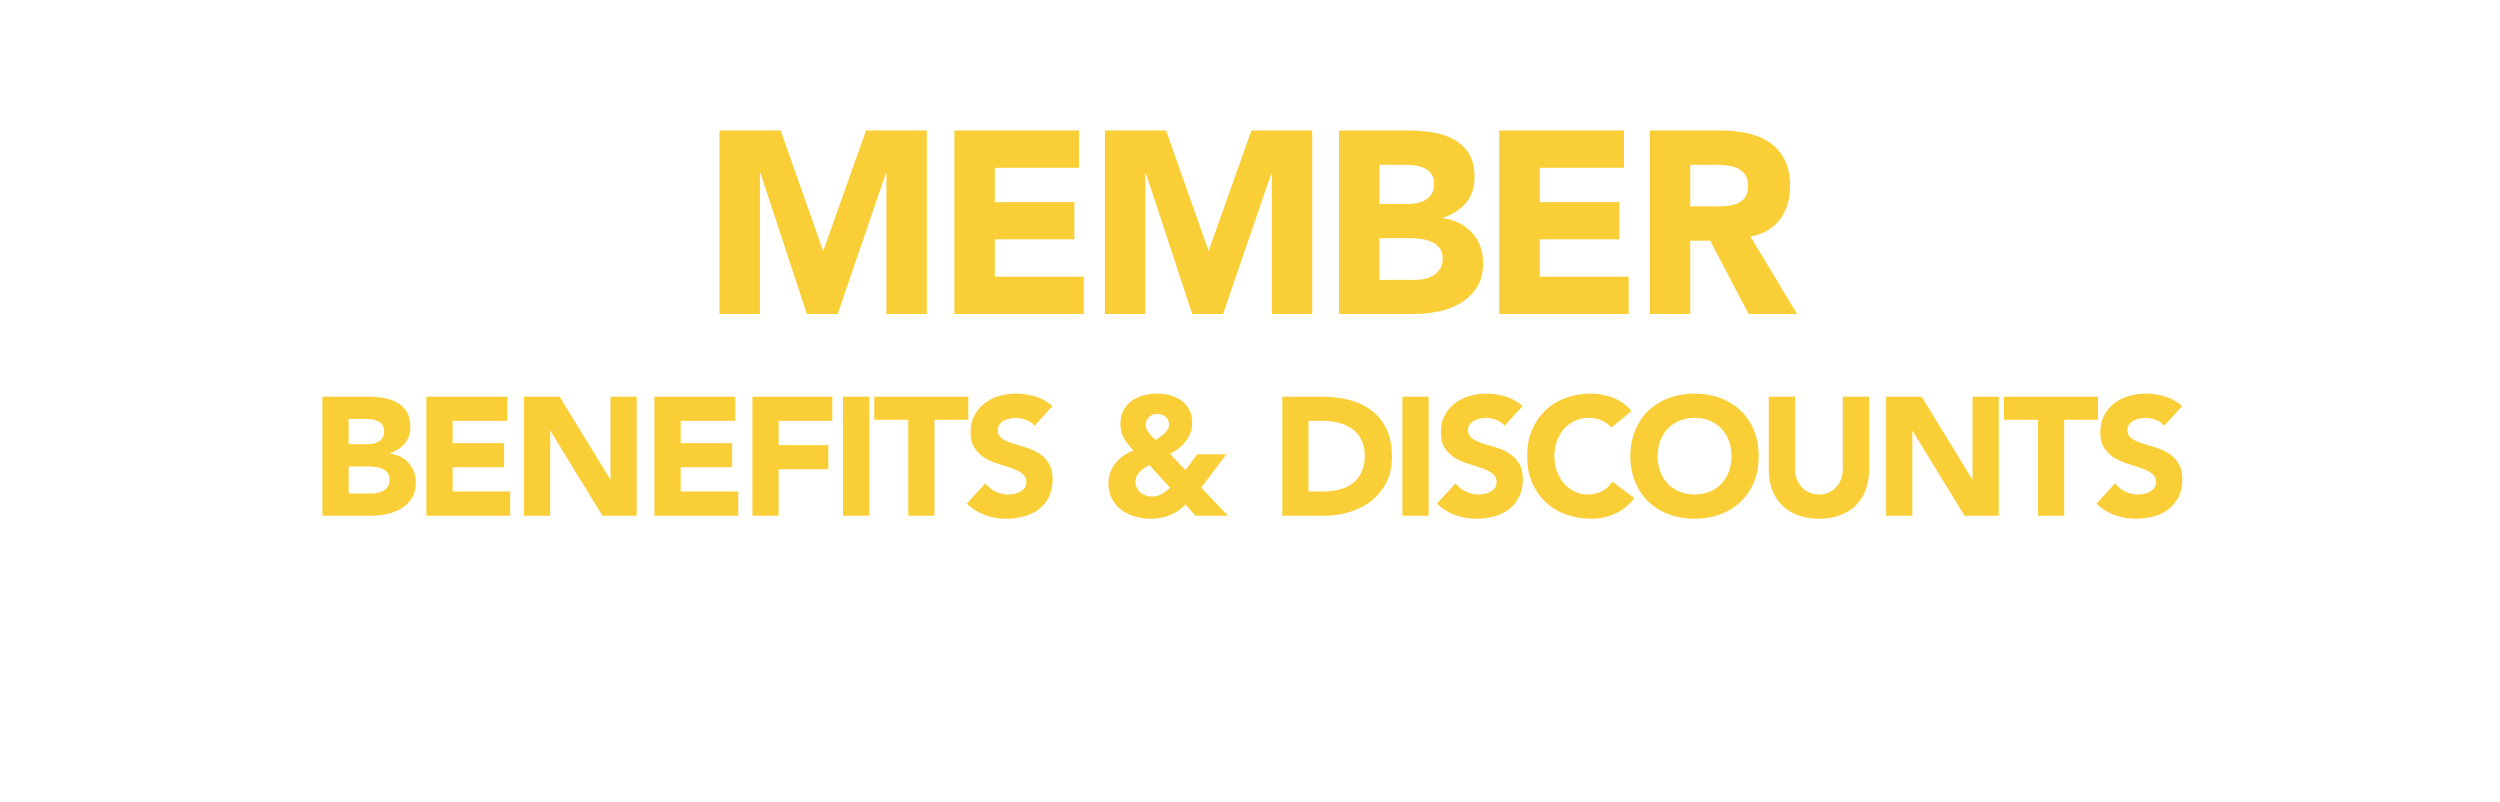
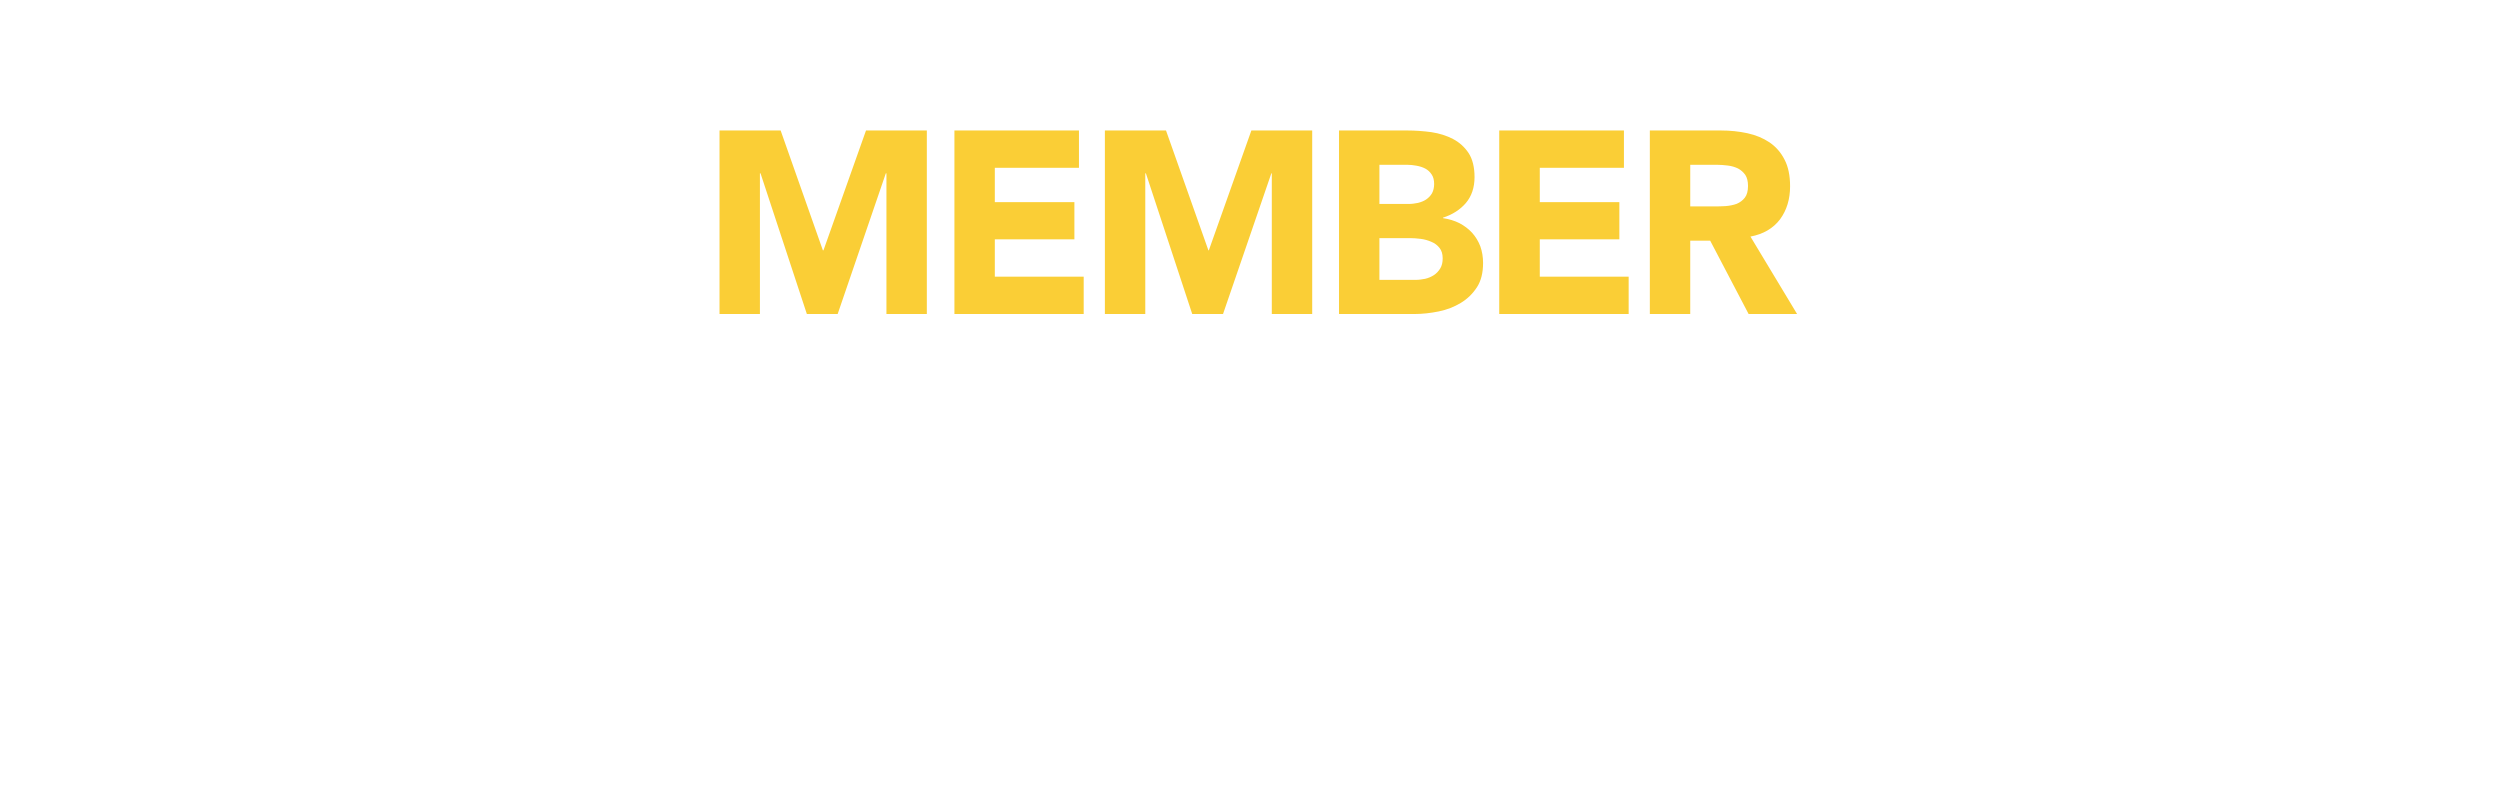
<svg xmlns="http://www.w3.org/2000/svg" version="1.1" width="1640px" height="526.3px" viewBox="0 -2 1640 526.3" style="top:-2px">
  <desc>Member Benefits &amp; Discounts</desc>
  <defs />
  <g id="Polygon12328">
-     <path d="m211.5 258.2c0 0 29.11.03 29.1 0c3.4 0 6.8.3 10.2.7c3.4.5 6.5 1.5 9.2 2.9c2.7 1.4 4.9 3.4 6.6 6c1.7 2.6 2.6 6 2.6 10.3c0 4.4-1.3 8-3.7 10.9c-2.5 2.9-5.7 5-9.8 6.3c0 0 0 .2 0 .2c2.6.4 4.9 1.1 7 2.1c2.1 1.1 3.9 2.5 5.4 4.1c1.5 1.7 2.7 3.6 3.5 5.8c.8 2.2 1.2 4.6 1.2 7.1c0 4.1-.9 7.5-2.7 10.3c-1.7 2.7-4 4.9-6.8 6.6c-2.8 1.7-5.9 2.9-9.4 3.7c-3.5.7-7 1.1-10.4 1.1c-.02-.03-32 0-32 0l0-78.1zm17.2 31.2c0 0 12.46.02 12.5 0c1.3 0 2.6-.1 3.9-.4c1.3-.3 2.4-.8 3.4-1.4c1.1-.7 1.9-1.6 2.5-2.7c.6-1.1 1-2.4 1-4c0-1.6-.4-2.9-1.1-4c-.7-1.1-1.6-1.9-2.7-2.5c-1.1-.6-2.3-1-3.7-1.2c-1.4-.3-2.8-.4-4.1-.4c-.01-.02-11.7 0-11.7 0l0 16.6zm0 32.3c0 0 15.44.02 15.4 0c1.4 0 2.7-.1 4.1-.4c1.3-.3 2.6-.8 3.7-1.6c1.1-.7 2-1.7 2.7-2.8c.7-1.2 1-2.6 1-4.3c0-1.9-.5-3.4-1.4-4.5c-.9-1.1-2.1-2-3.4-2.6c-1.4-.6-3-1-4.6-1.2c-1.6-.2-3.1-.3-4.5-.3c.01-.03-13 0-13 0l0 17.7zm51-63.5l53 0l0 15.9l-35.8 0l0 14.6l33.8 0l0 15.8l-33.8 0l0 15.9l37.8 0l0 15.9l-55 0l0-78.1zm64 0l23.4 0l33.2 54.3l.2 0l0-54.3l17.2 0l0 78.1l-22.5 0l-34.1-55.6l-.2 0l0 55.6l-17.2 0l0-78.1zm85.6 0l53 0l0 15.9l-35.8 0l0 14.6l33.8 0l0 15.8l-33.8 0l0 15.9l37.8 0l0 15.9l-55 0l0-78.1zm64.3 0l52.4 0l0 15.9l-35.2 0l0 15.9l32.6 0l0 15.8l-32.6 0l0 30.5l-17.2 0l0-78.1zm59.4 0l17.2 0l0 78.1l-17.2 0l0-78.1zm42.8 15.2l-22.3 0l0-15.2l61.7 0l0 15.2l-22.2 0l0 62.9l-17.2 0l0-62.9zm82.8 3.9c-1.4-1.8-3.3-3.1-5.7-3.9c-2.4-.9-4.6-1.3-6.8-1.3c-1.2 0-2.5.2-3.8.5c-1.3.3-2.6.7-3.8 1.3c-1.1.7-2.1 1.5-2.8 2.5c-.8 1-1.1 2.3-1.1 3.8c0 2.3.8 4.1 2.6 5.4c1.8 1.2 4 2.3 6.7 3.2c2.7.8 5.5 1.7 8.6 2.6c3.1.9 6 2.1 8.7 3.8c2.7 1.6 4.9 3.7 6.6 6.5c1.8 2.7 2.7 6.3 2.7 10.9c0 4.3-.8 8.1-2.4 11.3c-1.6 3.3-3.8 5.9-6.6 8.1c-2.7 2.1-5.9 3.7-9.6 4.7c-3.6 1-7.5 1.6-11.5 1.6c-5.1 0-9.8-.8-14.1-2.4c-4.3-1.5-8.4-4-12.1-7.5c0 0 12.2-13.4 12.2-13.4c1.8 2.3 4 4.2 6.7 5.5c2.7 1.2 5.4 1.9 8.3 1.9c1.4 0 2.8-.2 4.2-.5c1.5-.3 2.8-.8 3.9-1.5c1.1-.7 2.1-1.5 2.8-2.5c.7-1.1 1-2.3 1-3.7c0-2.3-.9-4.2-2.7-5.5c-1.8-1.4-4.1-2.6-6.8-3.5c-2.7-1-5.6-1.9-8.8-2.9c-3.2-.9-6.1-2.2-8.8-3.8c-2.7-1.7-5-3.8-6.8-6.4c-1.8-2.7-2.7-6.2-2.7-10.5c0-4.2.8-7.9 2.5-11c1.6-3.2 3.8-5.8 6.6-8c2.8-2.1 5.9-3.7 9.5-4.8c3.6-1 7.3-1.6 11.2-1.6c4.4 0 8.6.7 12.8 1.9c4.1 1.3 7.8 3.4 11.1 6.3c0 0-11.8 12.9-11.8 12.9zm109.4 40.6l17.5 18.4l-21.3 0c0 0-6.52-7.42-6.5-7.4c-3.3 3.3-6.7 5.7-10.4 7.1c-3.7 1.5-7.9 2.3-12.5 2.3c-3.6 0-7-.5-10.3-1.5c-3.3-.9-6.3-2.4-8.9-4.3c-2.6-2-4.7-4.4-6.2-7.4c-1.5-2.9-2.3-6.3-2.3-10.2c0-2.5.4-4.9 1.3-7.1c.8-2.3 2-4.3 3.5-6.1c1.5-1.9 3.2-3.5 5.2-4.8c2-1.4 4.2-2.5 6.5-3.3c-1.2-1.4-2.4-2.7-3.5-4c-1-1.2-1.9-2.5-2.7-3.9c-.8-1.4-1.4-2.9-1.8-4.4c-.4-1.6-.6-3.3-.6-5.2c0-3.5.7-6.6 2.1-9.1c1.3-2.4 3.1-4.5 5.4-6.1c2.3-1.6 4.9-2.8 7.8-3.6c3-.7 6-1.1 9.1-1.1c3 0 5.9.4 8.6 1.2c2.7.8 5.1 2 7.2 3.5c2.1 1.6 3.8 3.6 5 6c1.3 2.4 1.9 5.2 1.9 8.5c0 2.4-.4 4.5-1.2 6.5c-.7 2-1.8 3.9-3.1 5.6c-1.3 1.7-2.9 3.3-4.6 4.6c-1.7 1.4-3.6 2.6-5.6 3.6c.05.01 10.1 10.7 10.1 10.7l7.6-10.4l19.2 0l-16.5 21.9zm-28.8-48.4c-2.2 0-4 .6-5.4 2c-1.5 1.3-2.2 3-2.2 5.2c0 1 .2 1.9.6 2.9c.5.9 1 1.8 1.6 2.6c.6.9 1.3 1.6 2.1 2.4c.8.7 1.5 1.4 2.2 2c.8-.6 1.8-1.2 2.8-1.9c1.1-.7 2-1.4 2.9-2.3c.9-.8 1.6-1.7 2.2-2.7c.6-1 .9-2.1.9-3.2c0-2.2-.8-4-2.3-5.2c-1.5-1.2-3.3-1.8-5.4-1.8zm-5.3 33.5c-1.1.6-2.2 1.3-3.3 2c-1 .7-2 1.5-2.8 2.3c-.9.9-1.6 1.9-2.1 3c-.5 1.1-.8 2.3-.8 3.8c0 1.5.3 2.8.9 4c.6 1.2 1.4 2.2 2.3 3c1 .8 2.1 1.4 3.4 1.9c1.3.5 2.6.7 3.9.7c2.6 0 4.8-.5 6.7-1.6c1.9-1.2 3.7-2.5 5.5-4.1c0 0-13.7-15-13.7-15zm87.3-44.8c0 0 25.76.03 25.8 0c6.2 0 12.1.7 17.8 2.1c5.6 1.4 10.5 3.7 14.7 6.8c4.2 3.1 7.5 7.2 10 12.2c2.4 5 3.6 11 3.6 18.2c0 6.3-1.2 11.9-3.5 16.7c-2.4 4.8-5.6 8.8-9.7 12.1c-4 3.3-8.7 5.7-14 7.4c-5.3 1.7-10.8 2.6-16.6 2.6c-.03-.03-28.1 0-28.1 0l0-78.1zm17.2 62.2c0 0 8.89 0 8.9 0c4 0 7.7-.4 11.1-1.2c3.4-.8 6.3-2.2 8.8-4c2.5-1.9 4.5-4.4 5.9-7.4c1.5-3.1 2.2-6.8 2.2-11.2c0-3.8-.7-7.2-2.2-10c-1.4-2.8-3.3-5.1-5.7-7c-2.5-1.8-5.3-3.2-8.6-4.1c-3.3-.9-6.7-1.4-10.3-1.4c0 0-10.1 0-10.1 0l0 46.3zm61.6-62.2l17.2 0l0 78.1l-17.2 0l0-78.1zm67 19.1c-1.3-1.8-3.2-3.1-5.6-3.9c-2.4-.9-4.7-1.3-6.8-1.3c-1.3 0-2.5.2-3.9.5c-1.3.3-2.5.7-3.7 1.3c-1.2.7-2.1 1.5-2.9 2.5c-.7 1-1.1 2.3-1.1 3.8c0 2.3.9 4.1 2.7 5.4c1.7 1.2 3.9 2.3 6.6 3.2c2.7.8 5.6 1.7 8.7 2.6c3.1.9 6 2.1 8.6 3.8c2.7 1.6 4.9 3.7 6.7 6.5c1.8 2.7 2.7 6.3 2.7 10.9c0 4.3-.9 8.1-2.5 11.3c-1.6 3.3-3.8 5.9-6.5 8.1c-2.8 2.1-6 3.7-9.6 4.7c-3.7 1-7.5 1.6-11.5 1.6c-5.1 0-9.8-.8-14.1-2.4c-4.4-1.5-8.4-4-12.2-7.5c0 0 12.3-13.4 12.3-13.4c1.7 2.3 3.9 4.2 6.6 5.5c2.7 1.2 5.5 1.9 8.4 1.9c1.3 0 2.8-.2 4.2-.5c1.4-.3 2.7-.8 3.9-1.5c1.1-.7 2-1.5 2.7-2.5c.7-1.1 1.1-2.3 1.1-3.7c0-2.3-.9-4.2-2.7-5.5c-1.8-1.4-4.1-2.6-6.8-3.5c-2.7-1-5.7-1.9-8.8-2.9c-3.2-.9-6.1-2.2-8.9-3.8c-2.7-1.7-4.9-3.8-6.7-6.4c-1.8-2.7-2.7-6.2-2.7-10.5c0-4.2.8-7.9 2.4-11c1.7-3.2 3.9-5.8 6.7-8c2.7-2.1 5.9-3.7 9.5-4.8c3.6-1 7.3-1.6 11.1-1.6c4.4 0 8.7.7 12.8 1.9c4.1 1.3 7.8 3.4 11.1 6.3c0 0-11.8 12.9-11.8 12.9zm70 1.2c-1.7-2-3.8-3.6-6.2-4.7c-2.5-1.1-5.3-1.7-8.6-1.7c-3.2 0-6.2.6-8.9 1.9c-2.8 1.2-5.2 3-7.2 5.2c-2 2.3-3.6 4.9-4.7 8c-1.2 3.1-1.7 6.5-1.7 10.1c0 3.6.5 7 1.7 10c1.1 3.1 2.7 5.7 4.6 8c2 2.2 4.4 4 7 5.2c2.7 1.3 5.6 1.9 8.7 1.9c3.5 0 6.6-.8 9.4-2.2c2.7-1.5 4.9-3.6 6.7-6.2c0 0 14.3 10.7 14.3 10.7c-3.3 4.6-7.5 8-12.5 10.2c-5.1 2.3-10.3 3.4-15.7 3.4c-6.1 0-11.7-1-16.9-2.9c-5.1-1.9-9.6-4.7-13.3-8.2c-3.7-3.6-6.7-7.9-8.8-13c-2.1-5-3.1-10.7-3.1-16.9c0-6.3 1-12 3.1-17c2.1-5.1 5.1-9.4 8.8-13c3.7-3.5 8.2-6.3 13.3-8.2c5.2-1.9 10.8-2.9 16.9-2.9c2.2 0 4.5.2 6.9.7c2.4.4 4.7 1 7 1.9c2.4.9 4.6 2 6.7 3.5c2.1 1.5 4.1 3.3 5.7 5.4c0 0-13.2 10.8-13.2 10.8zm12.5 18.8c0-6.3 1.1-12 3.2-17c2.1-5.1 5-9.4 8.7-13c3.8-3.5 8.2-6.3 13.4-8.2c5.1-1.9 10.7-2.9 16.8-2.9c6.1 0 11.8 1 16.9 2.9c5.2 1.9 9.6 4.7 13.3 8.2c3.8 3.6 6.7 7.9 8.8 13c2.1 5 3.1 10.7 3.1 17c0 6.2-1 11.9-3.1 16.9c-2.1 5.1-5 9.4-8.8 13c-3.7 3.5-8.1 6.3-13.3 8.2c-5.1 1.9-10.8 2.9-16.9 2.9c-6.1 0-11.7-1-16.8-2.9c-5.2-1.9-9.6-4.7-13.4-8.2c-3.7-3.6-6.6-7.9-8.7-13c-2.1-5-3.2-10.7-3.2-16.9zm17.9 0c0 3.6.6 7 1.7 10c1.1 3.1 2.8 5.7 4.9 8c2.1 2.2 4.7 4 7.7 5.2c2.9 1.3 6.3 1.9 9.9 1.9c3.7 0 7-.6 10-1.9c3-1.2 5.5-3 7.7-5.2c2.1-2.3 3.7-4.9 4.9-8c1.1-3 1.7-6.4 1.7-10c0-3.6-.6-7-1.7-10.1c-1.2-3.1-2.8-5.7-4.9-8c-2.2-2.2-4.7-4-7.7-5.2c-3-1.3-6.3-1.9-10-1.9c-3.6 0-7 .6-9.9 1.9c-3 1.2-5.6 3-7.7 5.2c-2.1 2.3-3.8 4.9-4.9 8c-1.1 3.1-1.7 6.5-1.7 10.1zm138.7 8.9c0 4.6-.7 8.9-2.1 12.8c-1.3 3.9-3.4 7.2-6.2 10.1c-2.7 2.9-6.2 5.1-10.3 6.7c-4.1 1.6-8.8 2.5-14.2 2.5c-5.4 0-10.2-.9-14.3-2.5c-4.1-1.6-7.6-3.8-10.3-6.7c-2.8-2.9-4.9-6.2-6.3-10.1c-1.4-3.9-2.1-8.2-2.1-12.8c.04-.02 0-48 0-48l17.2 0c0 0 .03 47.32 0 47.3c0 2.4.4 4.7 1.2 6.7c.8 2.1 1.8 3.9 3.2 5.4c1.4 1.5 3.1 2.7 5.1 3.5c1.9.9 4 1.3 6.3 1.3c2.3 0 4.4-.4 6.3-1.3c1.9-.8 3.5-2 4.9-3.5c1.4-1.5 2.5-3.3 3.3-5.4c.8-2 1.1-4.3 1.1-6.7c.05.02 0-47.3 0-47.3l17.2 0c0 0 .04 47.98 0 48zm11.2-48l23.3 0l33.2 54.3l.2 0l0-54.3l17.2 0l0 78.1l-22.5 0l-34-55.6l-.2 0l0 55.6l-17.2 0l0-78.1zm99.6 15.2l-22.3 0l0-15.2l61.7 0l0 15.2l-22.2 0l0 62.9l-17.2 0l0-62.9zm82.8 3.9c-1.4-1.8-3.3-3.1-5.7-3.9c-2.4-.9-4.7-1.3-6.8-1.3c-1.2 0-2.5.2-3.8.5c-1.4.3-2.6.7-3.8 1.3c-1.2.7-2.1 1.5-2.9 2.5c-.7 1-1.1 2.3-1.1 3.8c0 2.3.9 4.1 2.7 5.4c1.8 1.2 4 2.3 6.7 3.2c2.6.8 5.5 1.7 8.6 2.6c3.1.9 6 2.1 8.7 3.8c2.6 1.6 4.9 3.7 6.6 6.5c1.8 2.7 2.7 6.3 2.7 10.9c0 4.3-.8 8.1-2.4 11.3c-1.7 3.3-3.9 5.9-6.6 8.1c-2.8 2.1-6 3.7-9.6 4.7c-3.6 1-7.5 1.6-11.5 1.6c-5.1 0-9.8-.8-14.1-2.4c-4.4-1.5-8.4-4-12.1-7.5c0 0 12.2-13.4 12.2-13.4c1.8 2.3 4 4.2 6.7 5.5c2.6 1.2 5.4 1.9 8.3 1.9c1.4 0 2.8-.2 4.2-.5c1.5-.3 2.7-.8 3.9-1.5c1.1-.7 2-1.5 2.7-2.5c.7-1.1 1.1-2.3 1.1-3.7c0-2.3-.9-4.2-2.7-5.5c-1.8-1.4-4.1-2.6-6.8-3.5c-2.7-1-5.7-1.9-8.8-2.9c-3.2-.9-6.1-2.2-8.8-3.8c-2.8-1.7-5-3.8-6.8-6.4c-1.8-2.7-2.7-6.2-2.7-10.5c0-4.2.8-7.9 2.5-11c1.6-3.2 3.8-5.8 6.6-8c2.7-2.1 5.9-3.7 9.5-4.8c3.6-1 7.3-1.6 11.1-1.6c4.5 0 8.7.7 12.8 1.9c4.1 1.3 7.9 3.4 11.2 6.3c0 0-11.8 12.9-11.8 12.9z" stroke="none" fill="#face36" />
-   </g>
+     </g>
  <g id="Polygon12327">
    <path d="m472 83.6l40.1 0l27.7 78.6l.4 0l27.9-78.6l39.9 0l0 120.4l-26.5 0l0-92.3l-.4 0l-31.6 92.3l-20.2 0l-30.4-92.3l-.4 0l0 92.3l-26.5 0l0-120.4zm154.1 0l81.7 0l0 24.5l-55.2 0l0 22.5l52.2 0l0 24.4l-52.2 0l0 24.5l58.3 0l0 24.5l-84.8 0l0-120.4zm98.7 0l40.1 0l27.8 78.6l.3 0l27.9-78.6l39.9 0l0 120.4l-26.5 0l0-92.3l-.3 0l-31.7 92.3l-20.2 0l-30.4-92.3l-.4 0l0 92.3l-26.5 0l0-120.4zm153.6 0c0 0 44.9.04 44.9 0c5.2 0 10.5.4 15.7 1.1c5.3.8 10 2.3 14.2 4.5c4.2 2.2 7.6 5.3 10.2 9.2c2.6 4 3.9 9.3 3.9 15.8c0 6.8-1.9 12.5-5.7 17c-3.8 4.4-8.8 7.6-15 9.6c0 0 0 .3 0 .3c4 .6 7.6 1.7 10.8 3.3c3.2 1.7 6 3.8 8.3 6.3c2.3 2.6 4.1 5.5 5.4 8.9c1.2 3.4 1.8 7.1 1.8 10.9c0 6.4-1.3 11.7-4 15.9c-2.8 4.3-6.3 7.7-10.6 10.3c-4.3 2.6-9.1 4.5-14.5 5.6c-5.4 1.1-10.8 1.7-16.1 1.7c.02 0-49.3 0-49.3 0l0-120.4zm26.5 48.2c0 0 19.25-.05 19.2 0c2.1 0 4.1-.3 6.1-.7c2-.5 3.8-1.2 5.3-2.2c1.6-1.1 2.9-2.4 3.9-4.1c.9-1.7 1.4-3.8 1.4-6.1c0-2.5-.5-4.6-1.6-6.2c-1.1-1.7-2.5-3-4.2-3.9c-1.7-.9-3.6-1.5-5.8-1.9c-2.1-.4-4.2-.6-6.2-.6c-.04-.02-18.1 0-18.1 0l0 25.7zm0 49.8c0 0 23.84-.04 23.8 0c2.1 0 4.1-.3 6.2-.7c2.1-.5 4-1.3 5.7-2.4c1.7-1.1 3.1-2.6 4.2-4.4c1.1-1.8 1.6-4 1.6-6.6c0-2.9-.7-5.2-2.1-6.9c-1.4-1.8-3.2-3.1-5.4-4c-2.1-.9-4.4-1.6-6.9-1.9c-2.5-.3-4.8-.5-7-.5c0-.01-20.1 0-20.1 0l0 27.4zm78.6-98l81.8 0l0 24.5l-55.2 0l0 22.5l52.2 0l0 24.4l-52.2 0l0 24.5l58.3 0l0 24.5l-84.9 0l0-120.4zm98.8 0c0 0 46.59.04 46.6 0c6.1 0 11.9.6 17.4 1.8c5.5 1.2 10.3 3.2 14.5 6c4.1 2.8 7.4 6.5 9.8 11.2c2.5 4.7 3.7 10.6 3.7 17.6c0 8.5-2.2 15.7-6.6 21.7c-4.5 5.9-10.9 9.7-19.4 11.3c-.03-.03 30.6 50.8 30.6 50.8l-31.8 0l-25.2-48.1l-13.1 0l0 48.1l-26.5 0l0-120.4zm26.5 49.8c0 0 15.67.05 15.7 0c2.4 0 4.9 0 7.5-.2c2.7-.2 5.1-.7 7.3-1.5c2.1-.9 3.9-2.2 5.3-4c1.4-1.8 2.1-4.4 2.1-7.7c0-3-.6-5.5-1.8-7.3c-1.3-1.8-2.9-3.2-4.8-4.2c-1.9-.9-4.1-1.6-6.6-1.9c-2.5-.3-4.9-.5-7.3-.5c-.03-.02-17.4 0-17.4 0l0 27.3z" stroke="none" fill="#face36" />
  </g>
</svg>